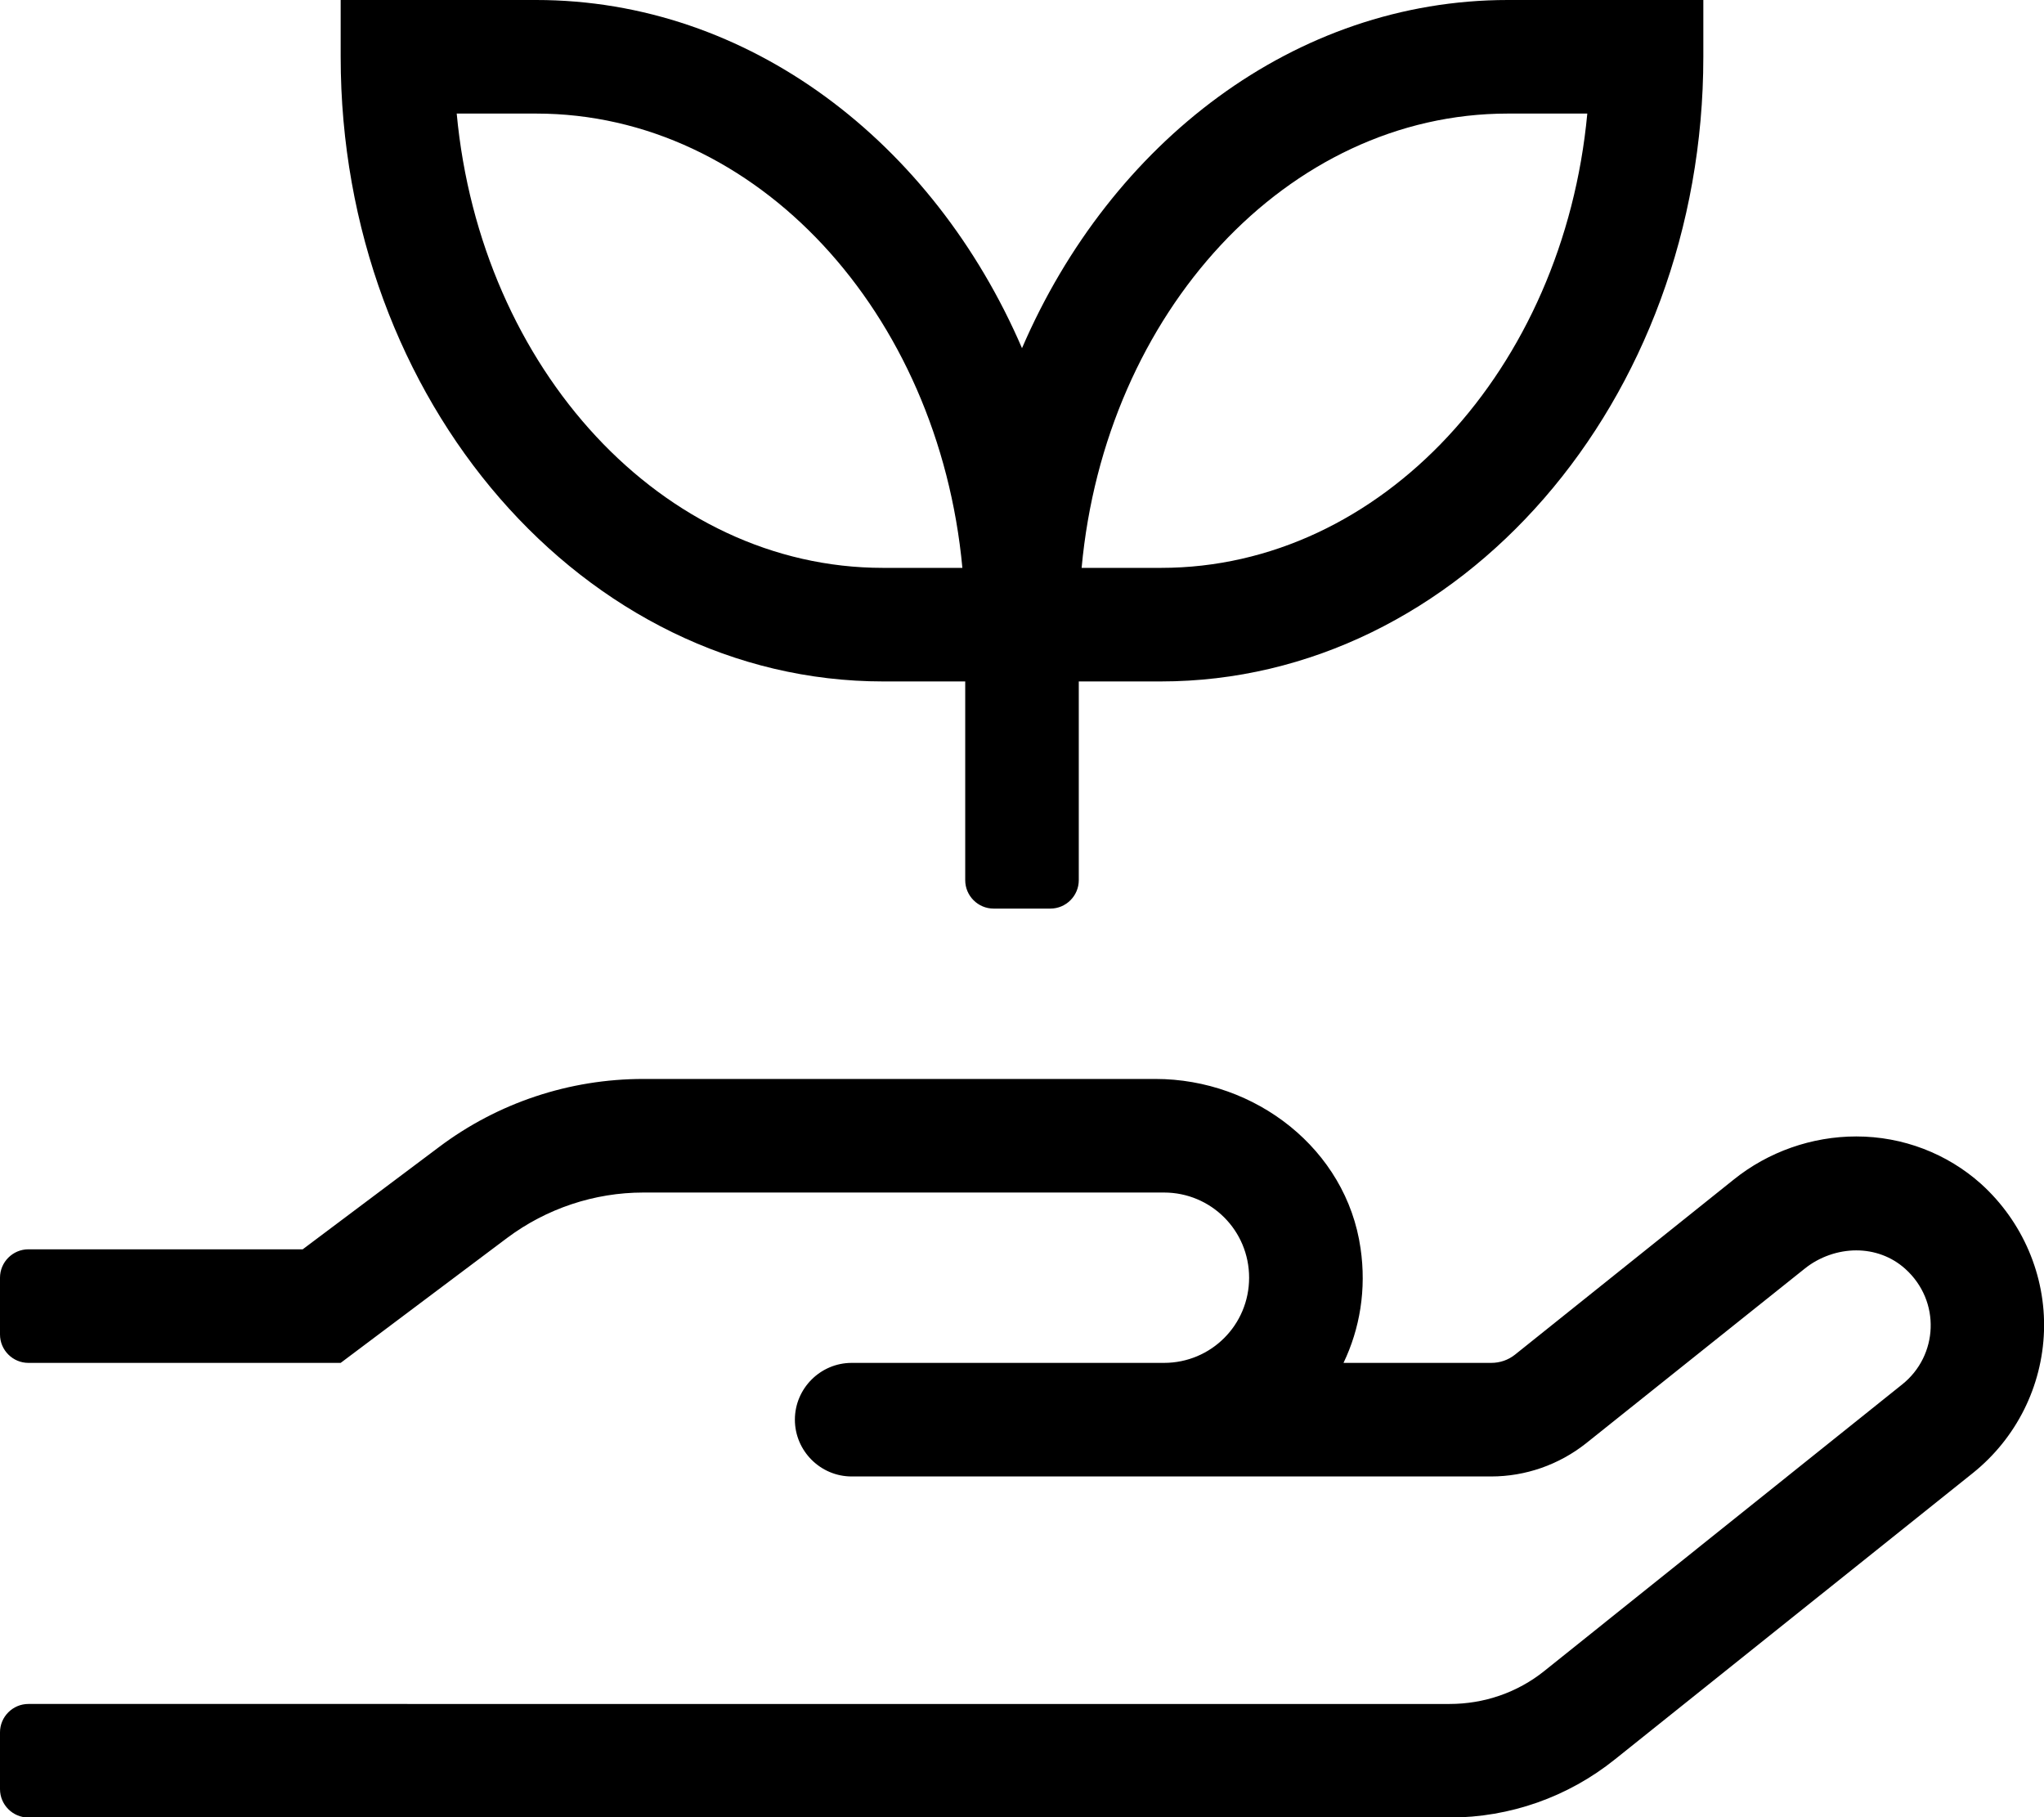
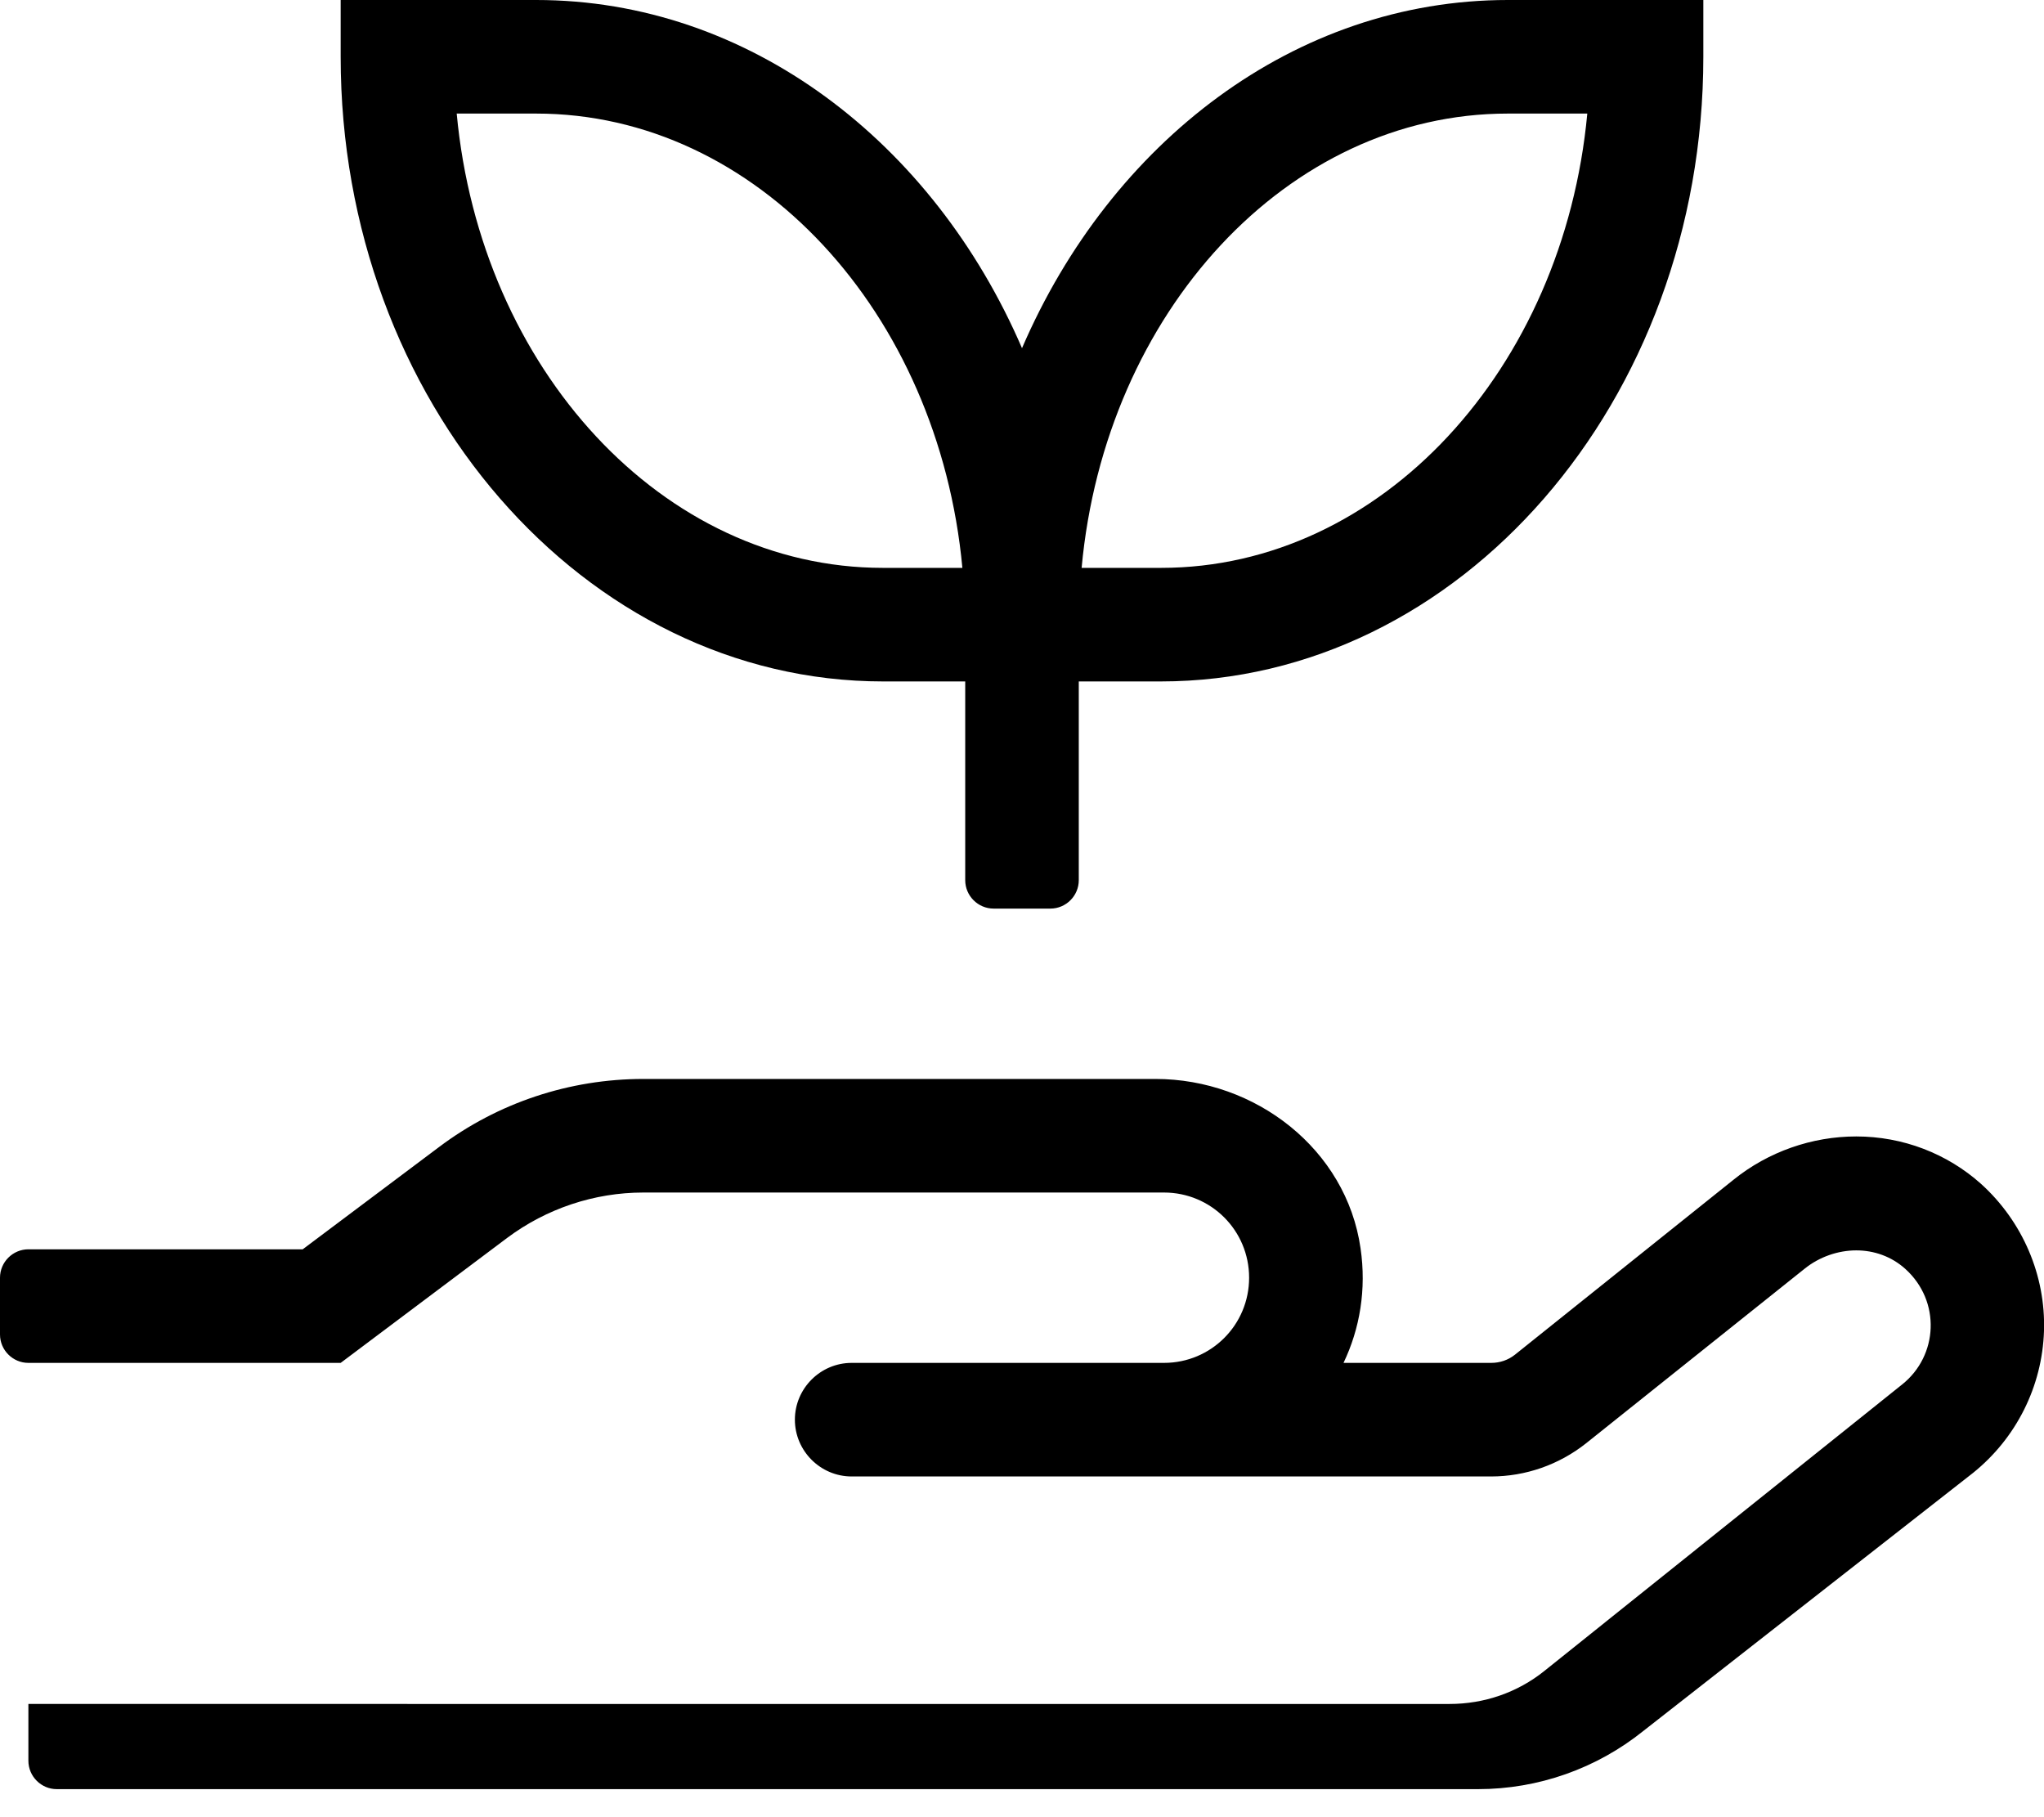
<svg xmlns="http://www.w3.org/2000/svg" viewBox="0 0 576 512">
-   <path d="M248.9 192H272v56c0 4.4 3.6 8 8 8h16c4.4 0 8-3.6 8-8v-56h23.1C411.4 192 480 113 480 16V0h-55.1C364.9 0 313 40.1 288 98.1 263 40.1 211.1 0 151.1 0H96v16c0 97 68.6 176 152.9 176zm176-160h22.4c-6.7 71.9-58 128-120.1 128h-22.4c6.6-71.9 58-128 120.1-128zm-273.8 0c62.1 0 113.4 56.1 120.1 128h-22.4c-62.1 0-113.4-56.1-120.1-128h22.4zm407.2 301.6c-9.6-8.6-22.1-13.4-35.2-13.4-12.5 0-24.8 4.3-34.6 12.2l-61.6 49.3c-1.9 1.5-4.2 2.3-6.7 2.3h-41.6c4.6-9.6 6.5-20.7 4.8-32.3-4-27.9-29.6-47.7-57.8-47.7H181.3c-20.8 0-41 6.7-57.6 19.2L85.3 352H8c-4.4 0-8 3.6-8 8v16c0 4.4 3.6 8 8 8h88l46.9-35.2c11.1-8.3 24.6-12.8 38.4-12.8H328c13.3 0 24 10.7 24 24s-10.7 24-24 24h-88c-8.8 0-16 7.2-16 16s7.2 16 16 16h180.2c9.7 0 19.1-3.3 26.7-9.3l61.6-49.2c4.2-3.4 9.5-5.2 14.6-5.2 5 0 9.9 1.7 13.8 5.2 10.1 9.1 9.3 24.5-.9 32.6l-100.8 80.7c-7.6 6.1-17 9.3-26.7 9.3H8c-4.4 0-8 3.6-8 8v16c0 4.4 3.6 8 8 8h400.5c17 0 33.4-5.8 46.6-16.4L556 415c12.2-9.8 19.5-24.4 20-40s-6-30.8-17.7-41.4z" />
+   <path d="M248.9 192H272v56c0 4.4 3.6 8 8 8h16c4.4 0 8-3.6 8-8v-56h23.1C411.4 192 480 113 480 16V0h-55.1C364.9 0 313 40.1 288 98.1 263 40.1 211.1 0 151.1 0H96v16c0 97 68.6 176 152.9 176zm176-160h22.4c-6.7 71.9-58 128-120.1 128h-22.4c6.6-71.9 58-128 120.1-128zm-273.8 0c62.1 0 113.4 56.1 120.1 128h-22.4c-62.1 0-113.4-56.1-120.1-128h22.4zm407.2 301.6c-9.6-8.6-22.1-13.4-35.2-13.4-12.5 0-24.8 4.3-34.6 12.2l-61.6 49.3c-1.9 1.5-4.2 2.3-6.7 2.3h-41.6c4.6-9.6 6.5-20.7 4.8-32.3-4-27.9-29.6-47.7-57.8-47.7H181.3c-20.8 0-41 6.7-57.6 19.2L85.3 352H8c-4.4 0-8 3.6-8 8v16c0 4.4 3.6 8 8 8h88l46.9-35.2c11.1-8.3 24.6-12.8 38.4-12.8H328c13.3 0 24 10.7 24 24s-10.7 24-24 24h-88c-8.8 0-16 7.2-16 16s7.2 16 16 16h180.2c9.7 0 19.1-3.3 26.7-9.3l61.6-49.2c4.2-3.4 9.5-5.2 14.6-5.2 5 0 9.9 1.7 13.8 5.2 10.1 9.1 9.3 24.5-.9 32.6l-100.8 80.7c-7.6 6.1-17 9.3-26.7 9.3H8v16c0 4.4 3.6 8 8 8h400.5c17 0 33.4-5.8 46.6-16.4L556 415c12.2-9.8 19.5-24.4 20-40s-6-30.8-17.7-41.4z" />
</svg>